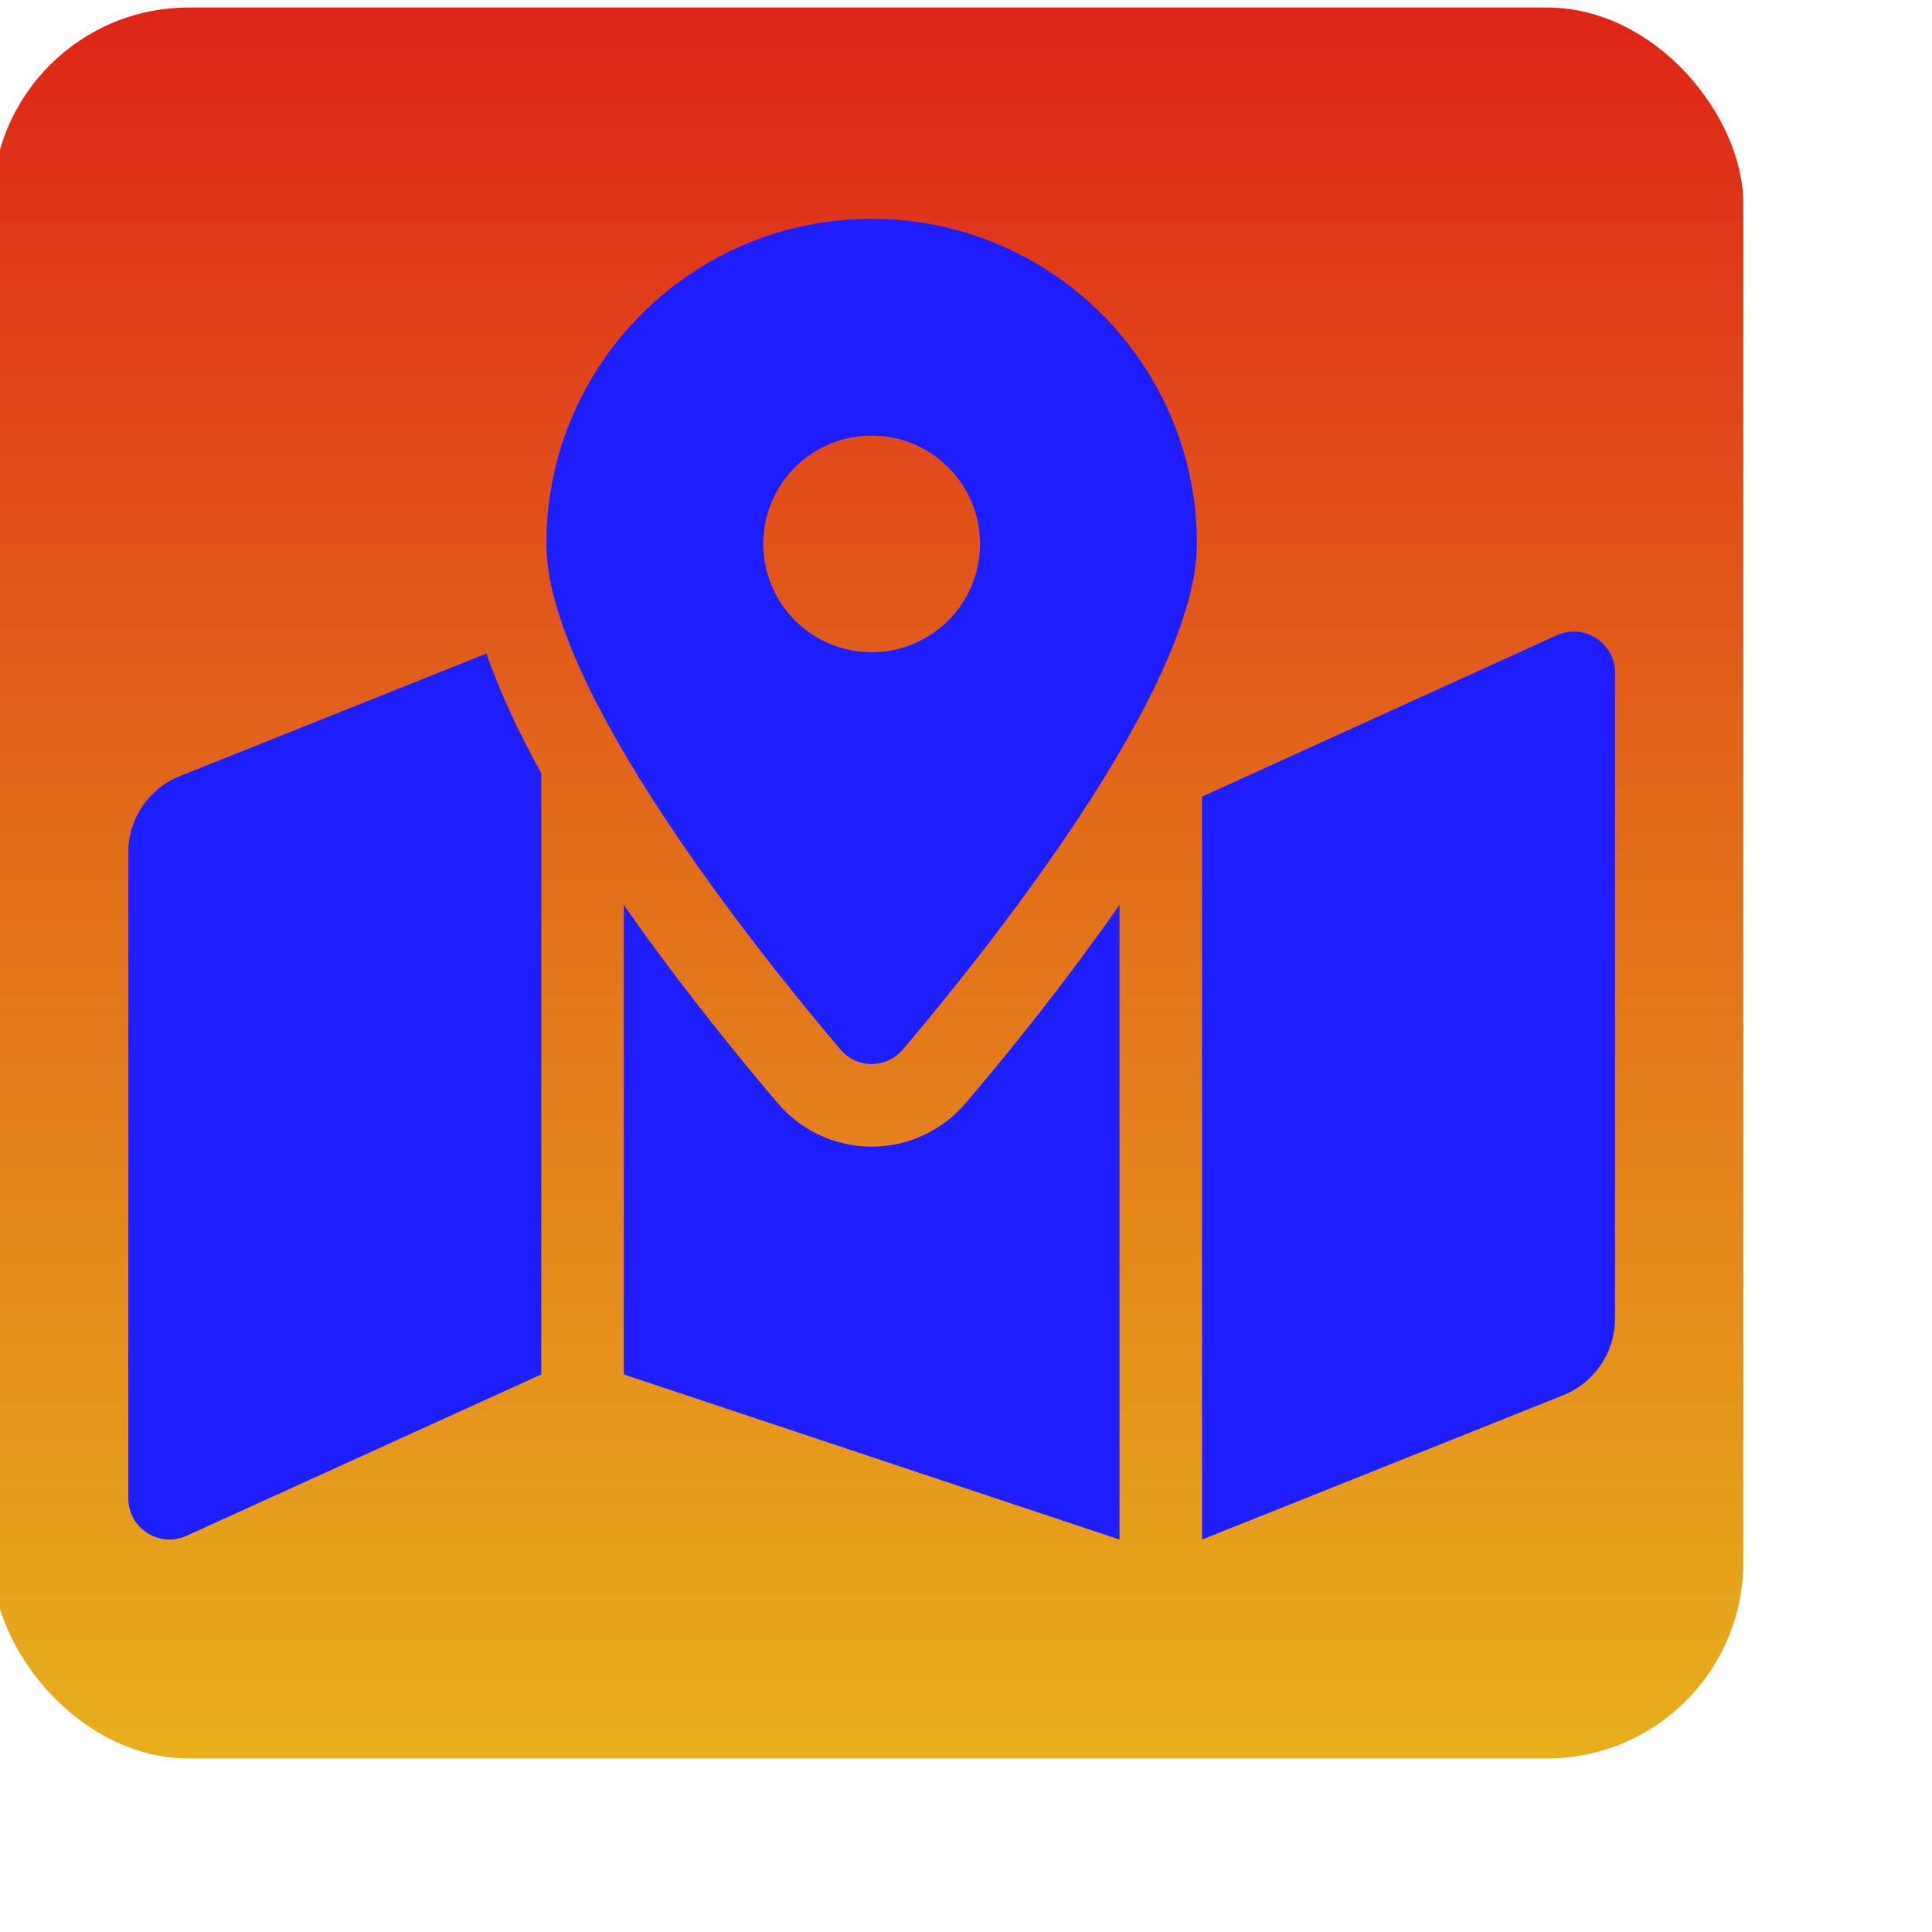
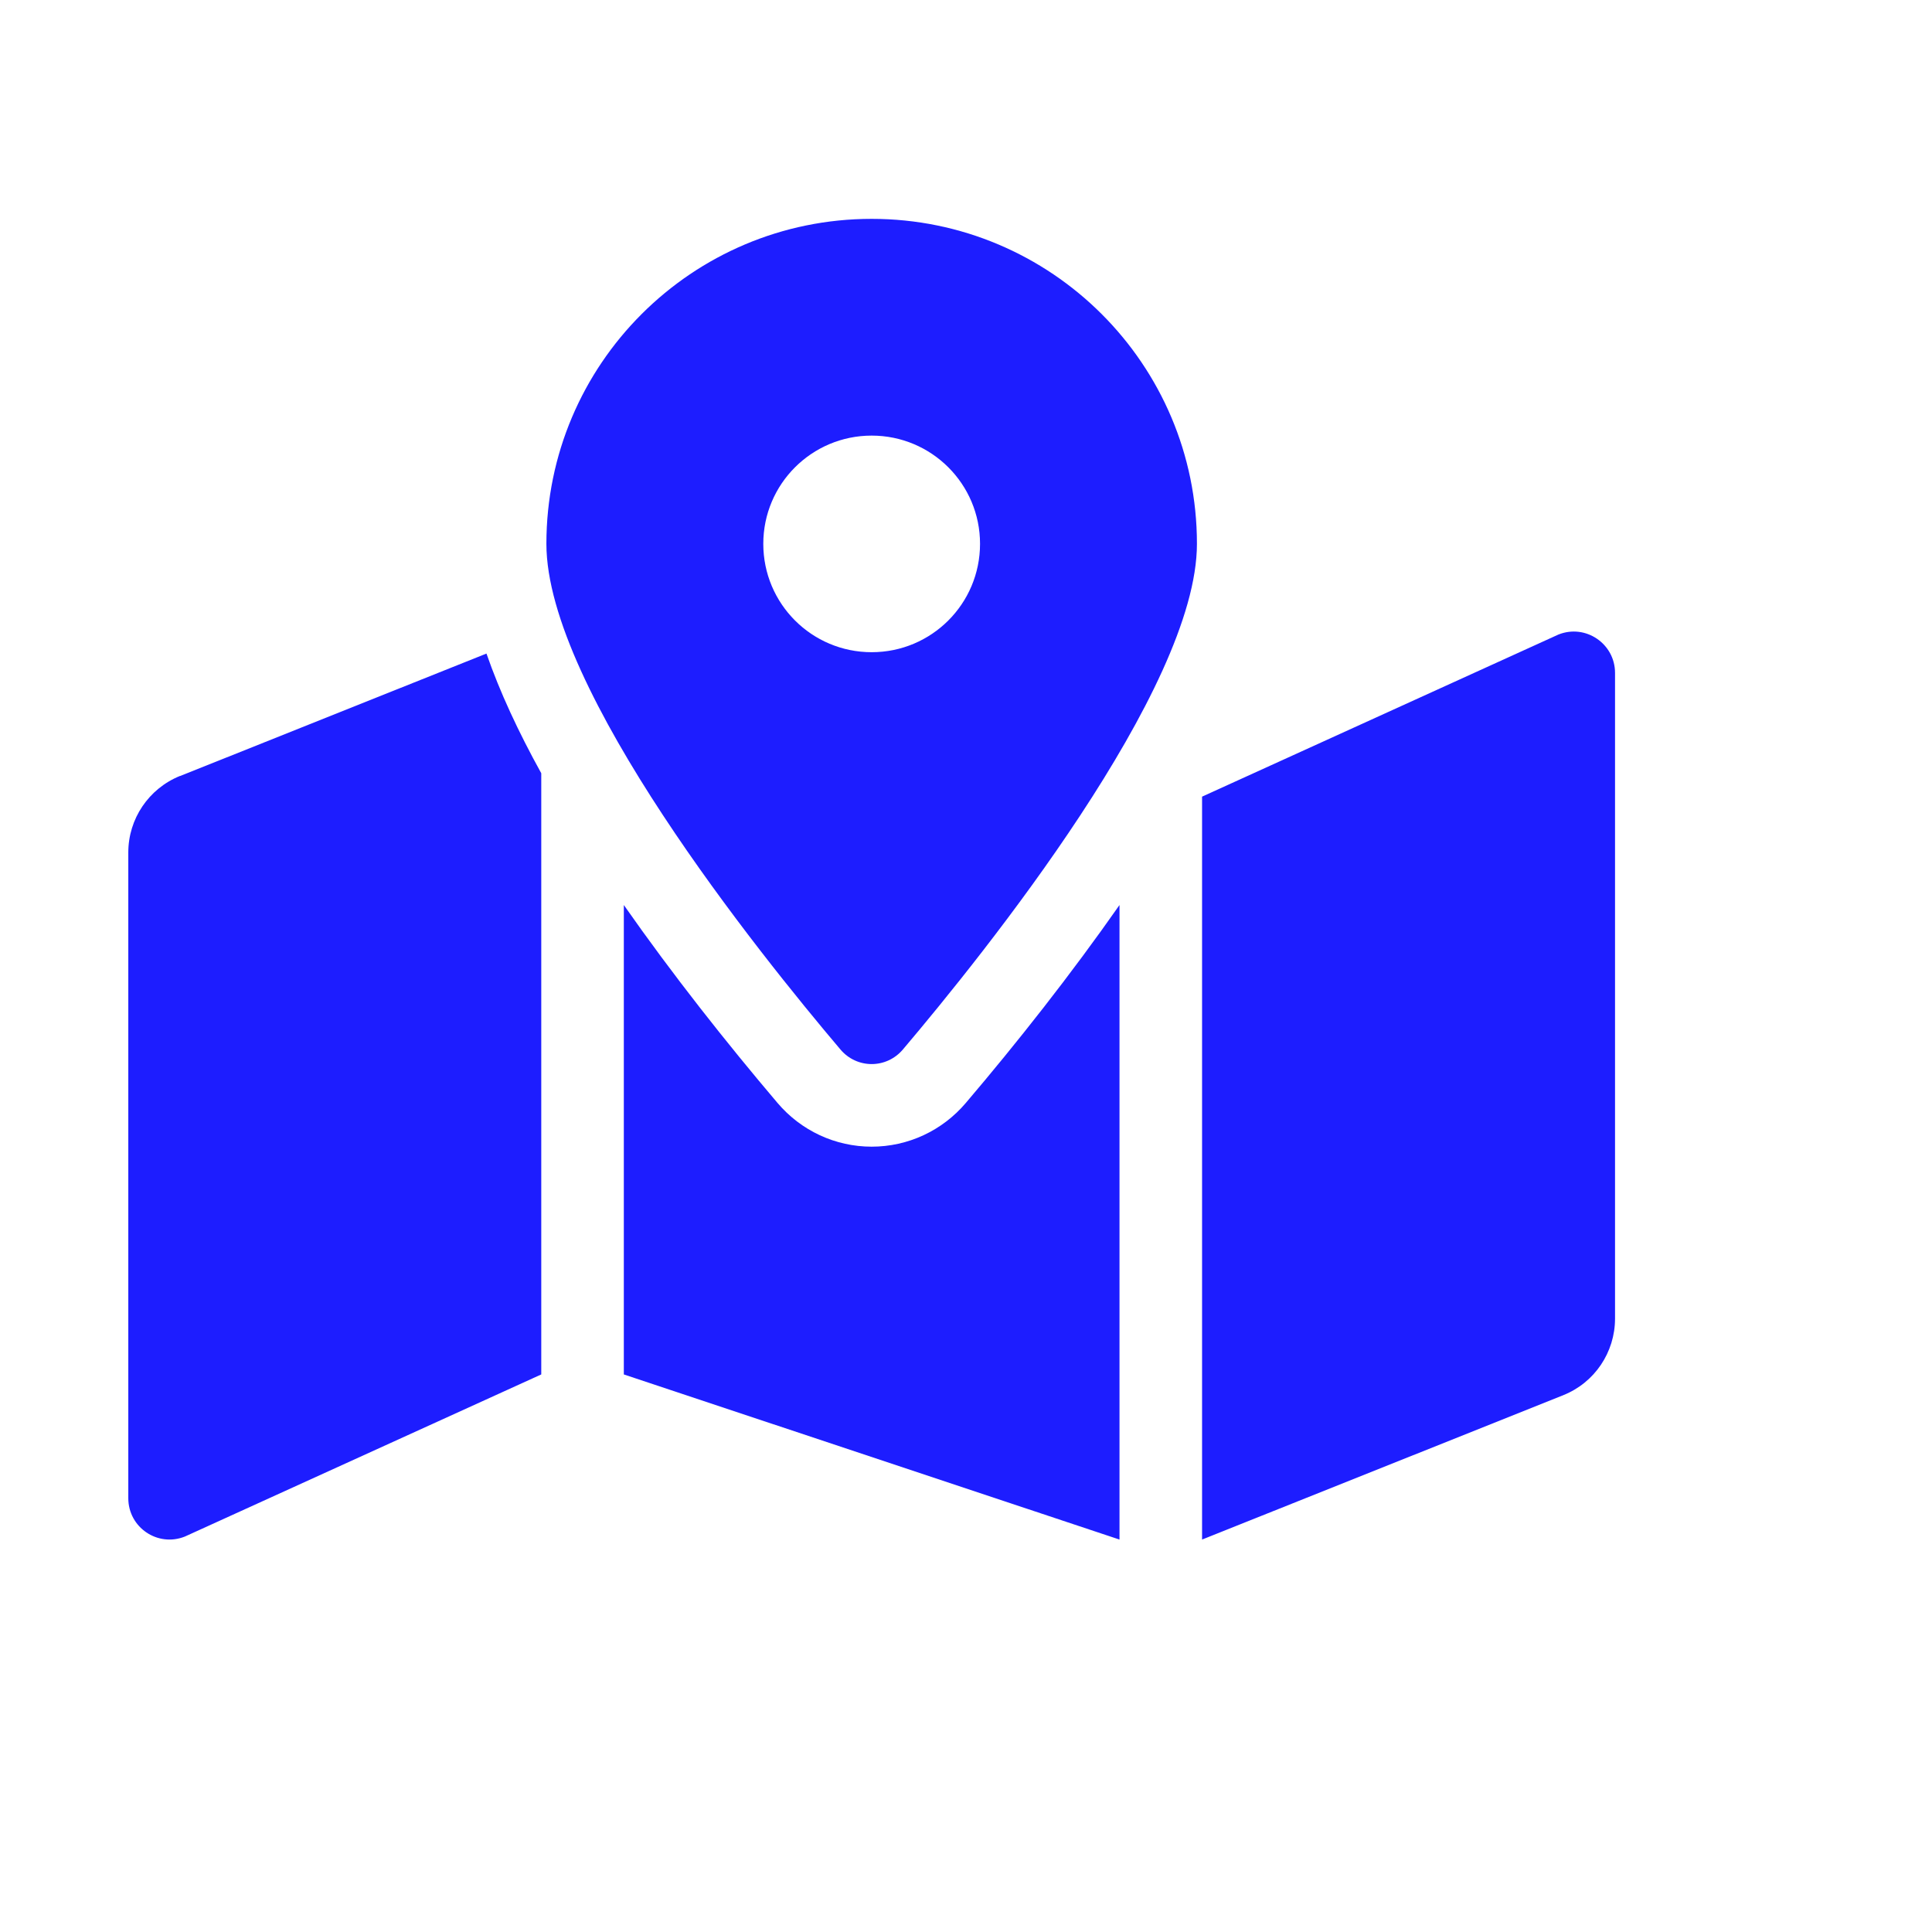
<svg xmlns="http://www.w3.org/2000/svg" version="1.1" width="128" height="128" xml:space="preserve" id="map">
  <defs>
    <linearGradient id="map-gradientroundedRectangle-roundedRectangle" x1="57.5" y1="-5" x2="57.5" y2="122" gradientUnits="userSpaceOnUse">
      <stop offset="0" stop-color="rgb(222, 29, 24)" stop-opacity="1" />
      <stop offset="0.46" stop-color="rgb(226, 105, 26)" stop-opacity="1" />
      <stop offset="1" stop-color="rgb(231, 181, 28)" stop-opacity="1" />
    </linearGradient>
  </defs>
  <g id="map-iconRuleEngineEvent">
-     <rect id="map-roundedRectangle" stroke="rgb(0, 0, 0)" stroke-opacity="0" stroke-width="1" stroke-miterlimit="10" fill="url(#map-gradientroundedRectangle-roundedRectangle)" x="-0.5" y="0.5" width="116" height="116" rx="13" />
-   </g>
+     </g>
  <path id="map-bezier" stroke="none" fill="rgb(29, 29, 255)" d="M 57.75,14.5 C 45.85,14.5 36.2,24.14 36.2,36.03 36.2,45.65 50.29,63.17 55.68,69.53 56.77,70.82 58.73,70.82 59.82,69.53 65.21,63.17 79.3,45.65 79.3,36.03 79.3,24.14 69.65,14.5 57.75,14.5 Z M 57.75,43.21 C 53.78,43.21 50.57,40 50.57,36.03 50.57,32.07 53.78,28.86 57.75,28.86 61.72,28.86 64.93,32.07 64.93,36.03 64.93,40 61.72,43.21 57.75,43.21 Z M 11.94,51.41 L 11.92,51.41 C 9.85,52.25 8.5,54.25 8.5,56.48 L 8.5,99.26 C 8.5,101.2 10.45,102.52 12.25,101.8 L 35.86,91.06 35.86,51.23 C 34.35,48.5 33.11,45.84 32.23,43.3 L 11.94,51.41 Z M 57.75,75.97 C 55.34,75.97 53.07,74.91 51.51,73.07 48.14,69.1 44.57,64.59 41.33,59.96 L 41.33,91.06 74.17,102 74.17,59.96 C 70.93,64.59 67.36,69.11 63.99,73.07 62.43,74.91 60.16,75.97 57.75,75.97 Z M 103.25,42.04 L 79.64,52.78 79.64,102 103.56,92.44 103.58,92.43 C 105.65,91.6 107,89.59 107,87.36 L 107,44.58 C 107,42.65 105.05,41.32 103.25,42.04 Z M 103.25,42.04" />
</svg>